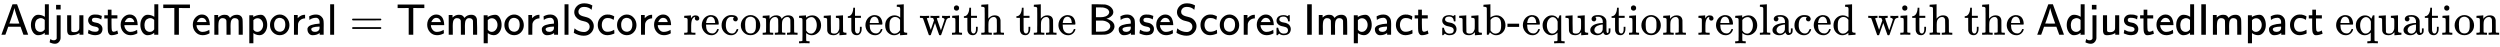
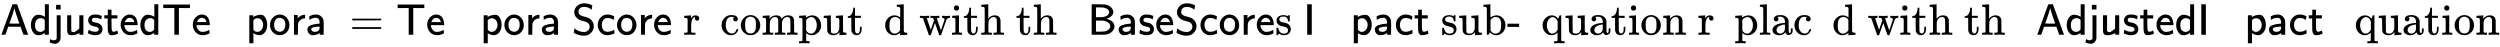
<svg xmlns="http://www.w3.org/2000/svg" xmlns:xlink="http://www.w3.org/1999/xlink" width="132.178ex" height="2.509ex" style="vertical-align: -0.671ex;" viewBox="0 -791.3 56909.6 1080.4" role="img" focusable="false" aria-labelledby="MathJax-SVG-1-Title">
  <title id="MathJax-SVG-1-Title">sans serif AdjustedTemporal equals sans serif TemporalScore recomputed with the sans serif BaseScore s sans serif Impact sub hyphen equation replaced with the sans serif AdjustedImpact equation</title>
  <defs aria-hidden="true">
    <path stroke-width="1" id="E1-MJSS-41" d="M183 181Q183 179 152 91T118 0H28L154 346L280 693Q281 694 333 694H385L511 349Q636 4 638 2Q638 0 584 0H530L464 183H184L183 181ZM324 606Q319 578 292 492T238 332T210 256Q210 254 324 254T438 255L429 281L419 308Q409 336 395 378T365 465T339 551T324 611V606Z" />
    <path stroke-width="1" id="E1-MJSS-64" d="M33 224Q33 321 81 388T197 455Q277 455 342 414L351 408V694H441V0H348V44L338 37Q278 -10 198 -10Q177 -10 168 -8Q99 11 62 90Q33 148 33 224ZM348 337Q307 378 263 378Q260 378 256 378T251 379Q239 379 223 374T182 355T142 305T126 220Q126 90 225 67Q231 66 250 66H255Q306 66 342 115L348 124V337Z" />
    <path stroke-width="1" id="E1-MJSS-6A" d="M88 576V680H192V576H88ZM31 -126Q40 -126 48 -125T62 -122T73 -117T82 -111T89 -105T94 -99T98 -92L102 -86V444H192V180Q191 -45 191 -70T184 -113Q171 -152 140 -178T63 -205Q34 -205 4 -197T-43 -181T-59 -171T-51 -133T-41 -96L-38 -99Q-34 -102 -28 -106T-13 -115T7 -123T31 -126Z" />
-     <path stroke-width="1" id="E1-MJSS-75" d="M353 39Q352 38 344 34T331 27T315 19T295 11T270 3T241 -3T207 -8T168 -10H162Q148 -10 137 -8T111 2T87 30T74 81Q73 89 73 268V444H166V268L167 92Q171 79 174 74T192 64T238 59Q317 59 344 116Q349 128 349 148T350 291V444H443V0H353V39Z" />
+     <path stroke-width="1" id="E1-MJSS-75" d="M353 39Q352 38 344 34T331 27T315 19T295 11T270 3T241 -3T207 -8T168 -10H162Q148 -10 137 -8T111 2T87 30T74 81Q73 89 73 268V444H166V268L167 92Q171 79 174 74T192 64T238 59Q349 128 349 148T350 291V444H443V0H353V39Z" />
    <path stroke-width="1" id="E1-MJSS-73" d="M33 326Q33 376 60 408T117 450T175 460H190Q245 460 272 454T345 429Q345 428 338 388L331 349Q278 386 188 386H183Q119 386 119 336Q119 307 142 295T210 276T278 256Q360 213 360 130Q360 108 354 88T332 43T281 5T195 -10Q152 -10 111 1T49 22T28 35Q29 36 32 56T39 95T43 115T51 110T72 99T102 85T143 73T193 68Q274 68 274 123Q274 152 248 167Q234 178 187 186T115 207Q66 229 46 273Q33 298 33 326Z" />
    <path stroke-width="1" id="E1-MJSS-74" d="M333 27Q333 24 314 16T257 -1T184 -10H172Q146 -10 128 14T105 58T99 91Q95 113 95 251V371H18V444H98V571H182V444H316V371H182V253Q183 128 189 104Q199 68 234 68Q277 72 314 98Q315 93 323 61T333 27Z" />
    <path stroke-width="1" id="E1-MJSS-65" d="M28 226Q28 329 91 395T235 461Q258 461 279 456T325 436T368 397T399 332T415 238V219H113V215Q113 163 151 114T248 65Q273 65 298 70T341 82T373 96T396 108L403 113Q403 106 406 76T409 38Q409 34 408 33T393 24Q325 -10 252 -10Q155 -10 92 59T28 226ZM340 289L338 297Q335 305 333 310T327 326T317 343T304 358T286 372T263 381T233 385Q212 385 193 376T162 353T140 325T127 301T123 289H340Z" />
    <path stroke-width="1" id="E1-MJSS-54" d="M36 608V688H644V608H518L392 609V0H288V609L162 608H36Z" />
-     <path stroke-width="1" id="E1-MJSS-6D" d="M160 392Q223 455 304 455Q359 455 386 436T430 383L437 391Q495 455 584 455Q694 455 715 354Q719 331 720 164V0H627V157Q626 315 625 320Q611 378 536 378H530Q501 378 481 358Q457 334 450 301T442 209Q442 198 442 172T443 129V0H350V157Q349 315 348 320Q334 378 259 378H253Q224 378 204 358Q180 334 173 301T165 209Q165 198 165 172T166 129V0H73V450H160V392Z" />
    <path stroke-width="1" id="E1-MJSS-70" d="M166 404Q194 424 241 439T337 455H341Q410 455 451 370Q483 307 483 222Q483 128 433 59T306 -10Q282 -10 260 -5T222 7T194 21T176 33T168 38V-194H75V444H165V424L166 404ZM390 222Q390 287 354 331T266 376T177 340L168 332V118Q200 66 257 66Q313 66 351 112T390 222Z" />
    <path stroke-width="1" id="E1-MJSS-6F" d="M28 222Q28 323 95 391T244 460Q275 460 281 459Q364 445 417 377T471 219Q471 124 408 57T250 -10Q158 -10 93 57T28 222ZM377 230Q377 277 364 310T328 358T287 379T248 385Q233 385 219 382T186 369T155 342T132 297T122 230Q122 146 159 108T250 69H253Q263 69 274 70T305 81T339 106T365 154T377 230Z" />
    <path stroke-width="1" id="E1-MJSS-72" d="M171 389Q237 455 320 455H327V373H317Q262 369 220 336T167 248Q165 239 164 119V0H74V450H159V377L171 389Z" />
    <path stroke-width="1" id="E1-MJSS-61" d="M236 387Q209 387 184 382T141 370T111 355T91 342T83 337L82 355Q80 373 79 393T77 417Q77 419 81 421Q86 423 91 426Q155 460 227 460H238Q319 460 368 400Q393 371 400 341T408 252Q408 240 408 207T407 152V0H317V39L306 32Q244 -10 159 -10H152Q109 -10 77 22Q38 61 38 126Q38 142 39 146Q55 199 130 223T295 252H314V277Q314 305 313 310Q308 342 287 364T236 387ZM303 186Q124 180 124 126Q124 105 144 86T208 66Q284 66 309 124Q314 137 314 166V186H303Z" />
-     <path stroke-width="1" id="E1-MJSS-6C" d="M74 0V694H164V0H74Z" />
    <path stroke-width="1" id="E1-MJMAIN-3D" d="M56 347Q56 360 70 367H707Q722 359 722 347Q722 336 708 328L390 327H72Q56 332 56 347ZM56 153Q56 168 72 173H708Q722 163 722 153Q722 140 707 133H70Q56 140 56 153Z" />
    <path stroke-width="1" id="E1-MJSS-53" d="M55 514Q55 589 115 652T283 716Q315 716 345 711T396 699T432 685T457 672T467 667Q467 666 459 618T449 568Q383 634 282 634Q214 634 182 600T150 525Q150 507 155 492T172 465T194 446T222 432T247 423T272 416T289 412Q353 396 378 384Q432 358 466 307T500 194Q500 110 438 44T272 -22Q215 -22 159 -5T73 28T44 50Q45 51 49 75T57 122T62 146L65 143Q68 140 74 136T88 125T107 111T131 98T160 85T194 74T232 66T274 63H286Q327 63 366 96T406 182Q406 245 352 280Q329 296 265 310T173 339Q124 363 90 409T55 514Z" />
    <path stroke-width="1" id="E1-MJSS-63" d="M34 223Q34 327 99 393T245 460Q290 460 301 459Q328 455 354 445T395 427T410 415L396 338L386 344Q377 349 362 357T335 370Q305 381 258 381H252Q182 381 146 315Q126 275 126 224Q126 158 159 113T255 68Q329 68 394 106L408 114L410 93Q411 72 412 52L414 32Q407 27 394 20T338 2T252 -10Q156 -10 95 58T34 223Z" />
    <path stroke-width="1" id="E1-MJMAIN-72" d="M36 46H50Q89 46 97 60V68Q97 77 97 91T98 122T98 161T98 203Q98 234 98 269T98 328L97 351Q94 370 83 376T38 385H20V408Q20 431 22 431L32 432Q42 433 60 434T96 436Q112 437 131 438T160 441T171 442H174V373Q213 441 271 441H277Q322 441 343 419T364 373Q364 352 351 337T313 322Q288 322 276 338T263 372Q263 381 265 388T270 400T273 405Q271 407 250 401Q234 393 226 386Q179 341 179 207V154Q179 141 179 127T179 101T180 81T180 66V61Q181 59 183 57T188 54T193 51T200 49T207 48T216 47T225 47T235 46T245 46H276V0H267Q249 3 140 3Q37 3 28 0H20V46H36Z" />
-     <path stroke-width="1" id="E1-MJMAIN-65" d="M28 218Q28 273 48 318T98 391T163 433T229 448Q282 448 320 430T378 380T406 316T415 245Q415 238 408 231H126V216Q126 68 226 36Q246 30 270 30Q312 30 342 62Q359 79 369 104L379 128Q382 131 395 131H398Q415 131 415 121Q415 117 412 108Q393 53 349 21T250 -11Q155 -11 92 58T28 218ZM333 275Q322 403 238 411H236Q228 411 220 410T195 402T166 381T143 340T127 274V267H333V275Z" />
    <path stroke-width="1" id="E1-MJMAIN-63" d="M370 305T349 305T313 320T297 358Q297 381 312 396Q317 401 317 402T307 404Q281 408 258 408Q209 408 178 376Q131 329 131 219Q131 137 162 90Q203 29 272 29Q313 29 338 55T374 117Q376 125 379 127T395 129H409Q415 123 415 120Q415 116 411 104T395 71T366 33T318 2T249 -11Q163 -11 99 53T34 214Q34 318 99 383T250 448T370 421T404 357Q404 334 387 320Z" />
    <path stroke-width="1" id="E1-MJMAIN-6F" d="M28 214Q28 309 93 378T250 448Q340 448 405 380T471 215Q471 120 407 55T250 -10Q153 -10 91 57T28 214ZM250 30Q372 30 372 193V225V250Q372 272 371 288T364 326T348 362T317 390T268 410Q263 411 252 411Q222 411 195 399Q152 377 139 338T126 246V226Q126 130 145 91Q177 30 250 30Z" />
    <path stroke-width="1" id="E1-MJMAIN-6D" d="M41 46H55Q94 46 102 60V68Q102 77 102 91T102 122T103 161T103 203Q103 234 103 269T102 328V351Q99 370 88 376T43 385H25V408Q25 431 27 431L37 432Q47 433 65 434T102 436Q119 437 138 438T167 441T178 442H181V402Q181 364 182 364T187 369T199 384T218 402T247 421T285 437Q305 442 336 442Q351 442 364 440T387 434T406 426T421 417T432 406T441 395T448 384T452 374T455 366L457 361L460 365Q463 369 466 373T475 384T488 397T503 410T523 422T546 432T572 439T603 442Q729 442 740 329Q741 322 741 190V104Q741 66 743 59T754 49Q775 46 803 46H819V0H811L788 1Q764 2 737 2T699 3Q596 3 587 0H579V46H595Q656 46 656 62Q657 64 657 200Q656 335 655 343Q649 371 635 385T611 402T585 404Q540 404 506 370Q479 343 472 315T464 232V168V108Q464 78 465 68T468 55T477 49Q498 46 526 46H542V0H534L510 1Q487 2 460 2T422 3Q319 3 310 0H302V46H318Q379 46 379 62Q380 64 380 200Q379 335 378 343Q372 371 358 385T334 402T308 404Q263 404 229 370Q202 343 195 315T187 232V168V108Q187 78 188 68T191 55T200 49Q221 46 249 46H265V0H257L234 1Q210 2 183 2T145 3Q42 3 33 0H25V46H41Z" />
    <path stroke-width="1" id="E1-MJMAIN-70" d="M36 -148H50Q89 -148 97 -134V-126Q97 -119 97 -107T97 -77T98 -38T98 6T98 55T98 106Q98 140 98 177T98 243T98 296T97 335T97 351Q94 370 83 376T38 385H20V408Q20 431 22 431L32 432Q42 433 61 434T98 436Q115 437 135 438T165 441T176 442H179V416L180 390L188 397Q247 441 326 441Q407 441 464 377T522 216Q522 115 457 52T310 -11Q242 -11 190 33L182 40V-45V-101Q182 -128 184 -134T195 -145Q216 -148 244 -148H260V-194H252L228 -193Q205 -192 178 -192T140 -191Q37 -191 28 -194H20V-148H36ZM424 218Q424 292 390 347T305 402Q234 402 182 337V98Q222 26 294 26Q345 26 384 80T424 218Z" />
    <path stroke-width="1" id="E1-MJMAIN-75" d="M383 58Q327 -10 256 -10H249Q124 -10 105 89Q104 96 103 226Q102 335 102 348T96 369Q86 385 36 385H25V408Q25 431 27 431L38 432Q48 433 67 434T105 436Q122 437 142 438T172 441T184 442H187V261Q188 77 190 64Q193 49 204 40Q224 26 264 26Q290 26 311 35T343 58T363 90T375 120T379 144Q379 145 379 161T380 201T380 248V315Q380 361 370 372T320 385H302V431Q304 431 378 436T457 442H464V264Q464 84 465 81Q468 61 479 55T524 46H542V0Q540 0 467 -5T390 -11H383V58Z" />
    <path stroke-width="1" id="E1-MJMAIN-74" d="M27 422Q80 426 109 478T141 600V615H181V431H316V385H181V241Q182 116 182 100T189 68Q203 29 238 29Q282 29 292 100Q293 108 293 146V181H333V146V134Q333 57 291 17Q264 -10 221 -10Q187 -10 162 2T124 33T105 68T98 100Q97 107 97 248V385H18V422H27Z" />
    <path stroke-width="1" id="E1-MJMAIN-64" d="M376 495Q376 511 376 535T377 568Q377 613 367 624T316 637H298V660Q298 683 300 683L310 684Q320 685 339 686T376 688Q393 689 413 690T443 693T454 694H457V390Q457 84 458 81Q461 61 472 55T517 46H535V0Q533 0 459 -5T380 -11H373V44L365 37Q307 -11 235 -11Q158 -11 96 50T34 215Q34 315 97 378T244 442Q319 442 376 393V495ZM373 342Q328 405 260 405Q211 405 173 369Q146 341 139 305T131 211Q131 155 138 120T173 59Q203 26 251 26Q322 26 373 103V342Z" />
    <path stroke-width="1" id="E1-MJMAIN-77" d="M90 368Q84 378 76 380T40 385H18V431H24L43 430Q62 430 84 429T116 428Q206 428 221 431H229V385H215Q177 383 177 368Q177 367 221 239L265 113L339 328L333 345Q323 374 316 379Q308 384 278 385H258V431H264Q270 428 348 428Q439 428 454 431H461V385H452Q404 385 404 369Q404 366 418 324T449 234T481 143L496 100L537 219Q579 341 579 347Q579 363 564 373T530 385H522V431H529Q541 428 624 428Q692 428 698 431H703V385H697Q696 385 691 385T682 384Q635 377 619 334L559 161Q546 124 528 71Q508 12 503 1T487 -11H479Q460 -11 456 -4Q455 -3 407 133L361 267Q359 263 266 -4Q261 -11 243 -11H238Q225 -11 220 -3L90 368Z" />
    <path stroke-width="1" id="E1-MJMAIN-69" d="M69 609Q69 637 87 653T131 669Q154 667 171 652T188 609Q188 579 171 564T129 549Q104 549 87 564T69 609ZM247 0Q232 3 143 3Q132 3 106 3T56 1L34 0H26V46H42Q70 46 91 49Q100 53 102 60T104 102V205V293Q104 345 102 359T88 378Q74 385 41 385H30V408Q30 431 32 431L42 432Q52 433 70 434T106 436Q123 437 142 438T171 441T182 442H185V62Q190 52 197 50T232 46H255V0H247Z" />
    <path stroke-width="1" id="E1-MJMAIN-68" d="M41 46H55Q94 46 102 60V68Q102 77 102 91T102 124T102 167T103 217T103 272T103 329Q103 366 103 407T103 482T102 542T102 586T102 603Q99 622 88 628T43 637H25V660Q25 683 27 683L37 684Q47 685 66 686T103 688Q120 689 140 690T170 693T181 694H184V367Q244 442 328 442Q451 442 463 329Q464 322 464 190V104Q464 66 466 59T477 49Q498 46 526 46H542V0H534L510 1Q487 2 460 2T422 3Q319 3 310 0H302V46H318Q379 46 379 62Q380 64 380 200Q379 335 378 343Q372 371 358 385T334 402T308 404Q263 404 229 370Q202 343 195 315T187 232V168V108Q187 78 188 68T191 55T200 49Q221 46 249 46H265V0H257L234 1Q210 2 183 2T145 3Q42 3 33 0H25V46H41Z" />
    <path stroke-width="1" id="E1-MJSS-42" d="M425 363Q438 363 465 353T526 324T585 270T610 192Q610 132 561 78T426 7Q404 2 387 2T240 0H90V694H227Q373 693 396 689Q484 673 533 623T583 517Q583 494 574 473T551 437T520 409T487 388T456 374T433 366L425 363ZM490 516Q490 527 485 539T467 568T423 599T347 621Q340 622 262 623H188V399H261H286Q432 399 478 475Q490 496 490 516ZM514 190Q514 245 462 280T343 322Q336 323 259 323H188V71H274Q365 72 388 77Q445 88 479 121T514 190Z" />
    <path stroke-width="1" id="E1-MJMAIN-73" d="M295 316Q295 356 268 385T190 414Q154 414 128 401Q98 382 98 349Q97 344 98 336T114 312T157 287Q175 282 201 278T245 269T277 256Q294 248 310 236T342 195T359 133Q359 71 321 31T198 -10H190Q138 -10 94 26L86 19L77 10Q71 4 65 -1L54 -11H46H42Q39 -11 33 -5V74V132Q33 153 35 157T45 162H54Q66 162 70 158T75 146T82 119T101 77Q136 26 198 26Q295 26 295 104Q295 133 277 151Q257 175 194 187T111 210Q75 227 54 256T33 318Q33 357 50 384T93 424T143 442T187 447H198Q238 447 268 432L283 424L292 431Q302 440 314 448H322H326Q329 448 335 442V310L329 304H301Q295 310 295 316Z" />
    <path stroke-width="1" id="E1-MJSS-49" d="M87 0V694H191V0H87Z" />
    <path stroke-width="1" id="E1-MJMAIN-62" d="M307 -11Q234 -11 168 55L158 37Q156 34 153 28T147 17T143 10L138 1L118 0H98V298Q98 599 97 603Q94 622 83 628T38 637H20V660Q20 683 22 683L32 684Q42 685 61 686T98 688Q115 689 135 690T165 693T176 694H179V543Q179 391 180 391L183 394Q186 397 192 401T207 411T228 421T254 431T286 439T323 442Q401 442 461 379T522 216Q522 115 458 52T307 -11ZM182 98Q182 97 187 90T196 79T206 67T218 55T233 44T250 35T271 29T295 26Q330 26 363 46T412 113Q424 148 424 212Q424 287 412 323Q385 405 300 405Q270 405 239 390T188 347L182 339V98Z" />
    <path stroke-width="1" id="E1-MJMAIN-2D" d="M11 179V252H277V179H11Z" />
    <path stroke-width="1" id="E1-MJMAIN-71" d="M33 218Q33 308 95 374T236 441H246Q330 441 381 372L387 364Q388 364 404 403L420 442H457V156Q457 -132 458 -134Q462 -142 470 -145Q491 -148 519 -148H535V-194H527L504 -193Q480 -192 453 -192T415 -191Q312 -191 303 -194H295V-148H311Q339 -148 360 -145Q369 -141 371 -135T373 -106V-41V49Q313 -11 236 -11Q154 -11 94 53T33 218ZM376 300Q346 389 278 401Q275 401 269 401T261 402Q211 400 171 350T131 214Q131 137 165 82T253 27Q296 27 328 54T376 118V300Z" />
    <path stroke-width="1" id="E1-MJMAIN-61" d="M137 305T115 305T78 320T63 359Q63 394 97 421T218 448Q291 448 336 416T396 340Q401 326 401 309T402 194V124Q402 76 407 58T428 40Q443 40 448 56T453 109V145H493V106Q492 66 490 59Q481 29 455 12T400 -6T353 12T329 54V58L327 55Q325 52 322 49T314 40T302 29T287 17T269 6T247 -2T221 -8T190 -11Q130 -11 82 20T34 107Q34 128 41 147T68 188T116 225T194 253T304 268H318V290Q318 324 312 340Q290 411 215 411Q197 411 181 410T156 406T148 403Q170 388 170 359Q170 334 154 320ZM126 106Q126 75 150 51T209 26Q247 26 276 49T315 109Q317 116 318 175Q318 233 317 233Q309 233 296 232T251 223T193 203T147 166T126 106Z" />
    <path stroke-width="1" id="E1-MJMAIN-6E" d="M41 46H55Q94 46 102 60V68Q102 77 102 91T102 122T103 161T103 203Q103 234 103 269T102 328V351Q99 370 88 376T43 385H25V408Q25 431 27 431L37 432Q47 433 65 434T102 436Q119 437 138 438T167 441T178 442H181V402Q181 364 182 364T187 369T199 384T218 402T247 421T285 437Q305 442 336 442Q450 438 463 329Q464 322 464 190V104Q464 66 466 59T477 49Q498 46 526 46H542V0H534L510 1Q487 2 460 2T422 3Q319 3 310 0H302V46H318Q379 46 379 62Q380 64 380 200Q379 335 378 343Q372 371 358 385T334 402T308 404Q263 404 229 370Q202 343 195 315T187 232V168V108Q187 78 188 68T191 55T200 49Q221 46 249 46H265V0H257L234 1Q210 2 183 2T145 3Q42 3 33 0H25V46H41Z" />
    <path stroke-width="1" id="E1-MJMAIN-6C" d="M42 46H56Q95 46 103 60V68Q103 77 103 91T103 124T104 167T104 217T104 272T104 329Q104 366 104 407T104 482T104 542T103 586T103 603Q100 622 89 628T44 637H26V660Q26 683 28 683L38 684Q48 685 67 686T104 688Q121 689 141 690T171 693T182 694H185V379Q185 62 186 60Q190 52 198 49Q219 46 247 46H263V0H255L232 1Q209 2 183 2T145 3T107 3T57 1L34 0H26V46H42Z" />
  </defs>
  <g stroke="currentColor" fill="currentColor" stroke-width="0" transform="matrix(1 0 0 -1 0 0)" aria-hidden="true">
    <use xlink:href="#E1-MJSS-41" />
    <use xlink:href="#E1-MJSS-64" x="667" y="0" />
    <use xlink:href="#E1-MJSS-6A" x="1185" y="0" />
    <use xlink:href="#E1-MJSS-75" x="1452" y="0" />
    <use xlink:href="#E1-MJSS-73" x="1970" y="0" />
    <use xlink:href="#E1-MJSS-74" x="2353" y="0" />
    <use xlink:href="#E1-MJSS-65" x="2715" y="0" />
    <use xlink:href="#E1-MJSS-64" x="3159" y="0" />
    <use xlink:href="#E1-MJSS-54" x="3677" y="0" />
    <use xlink:href="#E1-MJSS-65" x="4358" y="0" />
    <use xlink:href="#E1-MJSS-6D" x="4803" y="0" />
    <use xlink:href="#E1-MJSS-70" x="5597" y="0" />
    <use xlink:href="#E1-MJSS-6F" x="6115" y="0" />
    <use xlink:href="#E1-MJSS-72" x="6615" y="0" />
    <use xlink:href="#E1-MJSS-61" x="6958" y="0" />
    <use xlink:href="#E1-MJSS-6C" x="7439" y="0" />
    <use xlink:href="#E1-MJMAIN-3D" x="7956" y="0" />
    <g transform="translate(9013,0)">
      <use xlink:href="#E1-MJSS-54" />
      <use xlink:href="#E1-MJSS-65" x="681" y="0" />
      <use xlink:href="#E1-MJSS-6D" x="1126" y="0" />
      <use xlink:href="#E1-MJSS-70" x="1920" y="0" />
      <use xlink:href="#E1-MJSS-6F" x="2438" y="0" />
      <use xlink:href="#E1-MJSS-72" x="2938" y="0" />
      <use xlink:href="#E1-MJSS-61" x="3281" y="0" />
      <use xlink:href="#E1-MJSS-6C" x="3762" y="0" />
      <use xlink:href="#E1-MJSS-53" x="4002" y="0" />
      <use xlink:href="#E1-MJSS-63" x="4558" y="0" />
      <use xlink:href="#E1-MJSS-6F" x="5003" y="0" />
      <use xlink:href="#E1-MJSS-72" x="5503" y="0" />
      <use xlink:href="#E1-MJSS-65" x="5846" y="0" />
    </g>
    <g transform="translate(15303,0)">
      <use xlink:href="#E1-MJMAIN-72" x="250" y="0" />
      <use xlink:href="#E1-MJMAIN-65" x="642" y="0" />
      <use xlink:href="#E1-MJMAIN-63" x="1087" y="0" />
      <use xlink:href="#E1-MJMAIN-6F" x="1531" y="0" />
      <use xlink:href="#E1-MJMAIN-6D" x="2032" y="0" />
      <use xlink:href="#E1-MJMAIN-70" x="2865" y="0" />
      <use xlink:href="#E1-MJMAIN-75" x="3422" y="0" />
      <use xlink:href="#E1-MJMAIN-74" x="3978" y="0" />
      <use xlink:href="#E1-MJMAIN-65" x="4368" y="0" />
      <use xlink:href="#E1-MJMAIN-64" x="4812" y="0" />
      <use xlink:href="#E1-MJMAIN-77" x="5619" y="0" />
      <use xlink:href="#E1-MJMAIN-69" x="6341" y="0" />
      <use xlink:href="#E1-MJMAIN-74" x="6620" y="0" />
      <use xlink:href="#E1-MJMAIN-68" x="7009" y="0" />
      <use xlink:href="#E1-MJMAIN-74" x="7816" y="0" />
      <use xlink:href="#E1-MJMAIN-68" x="8205" y="0" />
      <use xlink:href="#E1-MJMAIN-65" x="8762" y="0" />
    </g>
    <g transform="translate(24760,0)">
      <use xlink:href="#E1-MJSS-42" />
      <use xlink:href="#E1-MJSS-61" x="667" y="0" />
      <use xlink:href="#E1-MJSS-73" x="1149" y="0" />
      <use xlink:href="#E1-MJSS-65" x="1532" y="0" />
      <use xlink:href="#E1-MJSS-53" x="1977" y="0" />
      <use xlink:href="#E1-MJSS-63" x="2533" y="0" />
      <use xlink:href="#E1-MJSS-6F" x="2978" y="0" />
      <use xlink:href="#E1-MJSS-72" x="3478" y="0" />
      <use xlink:href="#E1-MJSS-65" x="3821" y="0" />
    </g>
    <use xlink:href="#E1-MJMAIN-73" x="29025" y="0" />
    <g transform="translate(29670,0)">
      <use xlink:href="#E1-MJSS-49" />
      <use xlink:href="#E1-MJSS-6D" x="278" y="0" />
      <use xlink:href="#E1-MJSS-70" x="1073" y="0" />
      <use xlink:href="#E1-MJSS-61" x="1590" y="0" />
      <use xlink:href="#E1-MJSS-63" x="2072" y="0" />
      <use xlink:href="#E1-MJSS-74" x="2516" y="0" />
    </g>
    <g transform="translate(32548,0)">
      <use xlink:href="#E1-MJMAIN-73" x="250" y="0" />
      <use xlink:href="#E1-MJMAIN-75" x="644" y="0" />
      <use xlink:href="#E1-MJMAIN-62" x="1201" y="0" />
      <use xlink:href="#E1-MJMAIN-2D" x="1757" y="0" />
      <use xlink:href="#E1-MJMAIN-65" x="2091" y="0" />
      <use xlink:href="#E1-MJMAIN-71" x="2535" y="0" />
      <use xlink:href="#E1-MJMAIN-75" x="3064" y="0" />
      <use xlink:href="#E1-MJMAIN-61" x="3620" y="0" />
      <use xlink:href="#E1-MJMAIN-74" x="4121" y="0" />
      <use xlink:href="#E1-MJMAIN-69" x="4510" y="0" />
      <use xlink:href="#E1-MJMAIN-6F" x="4789" y="0" />
      <use xlink:href="#E1-MJMAIN-6E" x="5289" y="0" />
      <use xlink:href="#E1-MJMAIN-72" x="6096" y="0" />
      <use xlink:href="#E1-MJMAIN-65" x="6488" y="0" />
      <use xlink:href="#E1-MJMAIN-70" x="6933" y="0" />
      <use xlink:href="#E1-MJMAIN-6C" x="7489" y="0" />
      <use xlink:href="#E1-MJMAIN-61" x="7768" y="0" />
      <use xlink:href="#E1-MJMAIN-63" x="8268" y="0" />
      <use xlink:href="#E1-MJMAIN-65" x="8713" y="0" />
      <use xlink:href="#E1-MJMAIN-64" x="9157" y="0" />
      <use xlink:href="#E1-MJMAIN-77" x="9964" y="0" />
      <use xlink:href="#E1-MJMAIN-69" x="10686" y="0" />
      <use xlink:href="#E1-MJMAIN-74" x="10965" y="0" />
      <use xlink:href="#E1-MJMAIN-68" x="11354" y="0" />
      <use xlink:href="#E1-MJMAIN-74" x="12161" y="0" />
      <use xlink:href="#E1-MJMAIN-68" x="12550" y="0" />
      <use xlink:href="#E1-MJMAIN-65" x="13107" y="0" />
    </g>
    <g transform="translate(46349,0)">
      <use xlink:href="#E1-MJSS-41" />
      <use xlink:href="#E1-MJSS-64" x="667" y="0" />
      <use xlink:href="#E1-MJSS-6A" x="1185" y="0" />
      <use xlink:href="#E1-MJSS-75" x="1452" y="0" />
      <use xlink:href="#E1-MJSS-73" x="1970" y="0" />
      <use xlink:href="#E1-MJSS-74" x="2353" y="0" />
      <use xlink:href="#E1-MJSS-65" x="2715" y="0" />
      <use xlink:href="#E1-MJSS-64" x="3159" y="0" />
      <use xlink:href="#E1-MJSS-49" x="3677" y="0" />
      <use xlink:href="#E1-MJSS-6D" x="3955" y="0" />
      <use xlink:href="#E1-MJSS-70" x="4750" y="0" />
      <use xlink:href="#E1-MJSS-61" x="5267" y="0" />
      <use xlink:href="#E1-MJSS-63" x="5749" y="0" />
      <use xlink:href="#E1-MJSS-74" x="6193" y="0" />
    </g>
    <g transform="translate(52904,0)">
      <use xlink:href="#E1-MJMAIN-65" x="250" y="0" />
      <use xlink:href="#E1-MJMAIN-71" x="694" y="0" />
      <use xlink:href="#E1-MJMAIN-75" x="1223" y="0" />
      <use xlink:href="#E1-MJMAIN-61" x="1779" y="0" />
      <use xlink:href="#E1-MJMAIN-74" x="2280" y="0" />
      <use xlink:href="#E1-MJMAIN-69" x="2669" y="0" />
      <use xlink:href="#E1-MJMAIN-6F" x="2948" y="0" />
      <use xlink:href="#E1-MJMAIN-6E" x="3448" y="0" />
    </g>
  </g>
</svg>